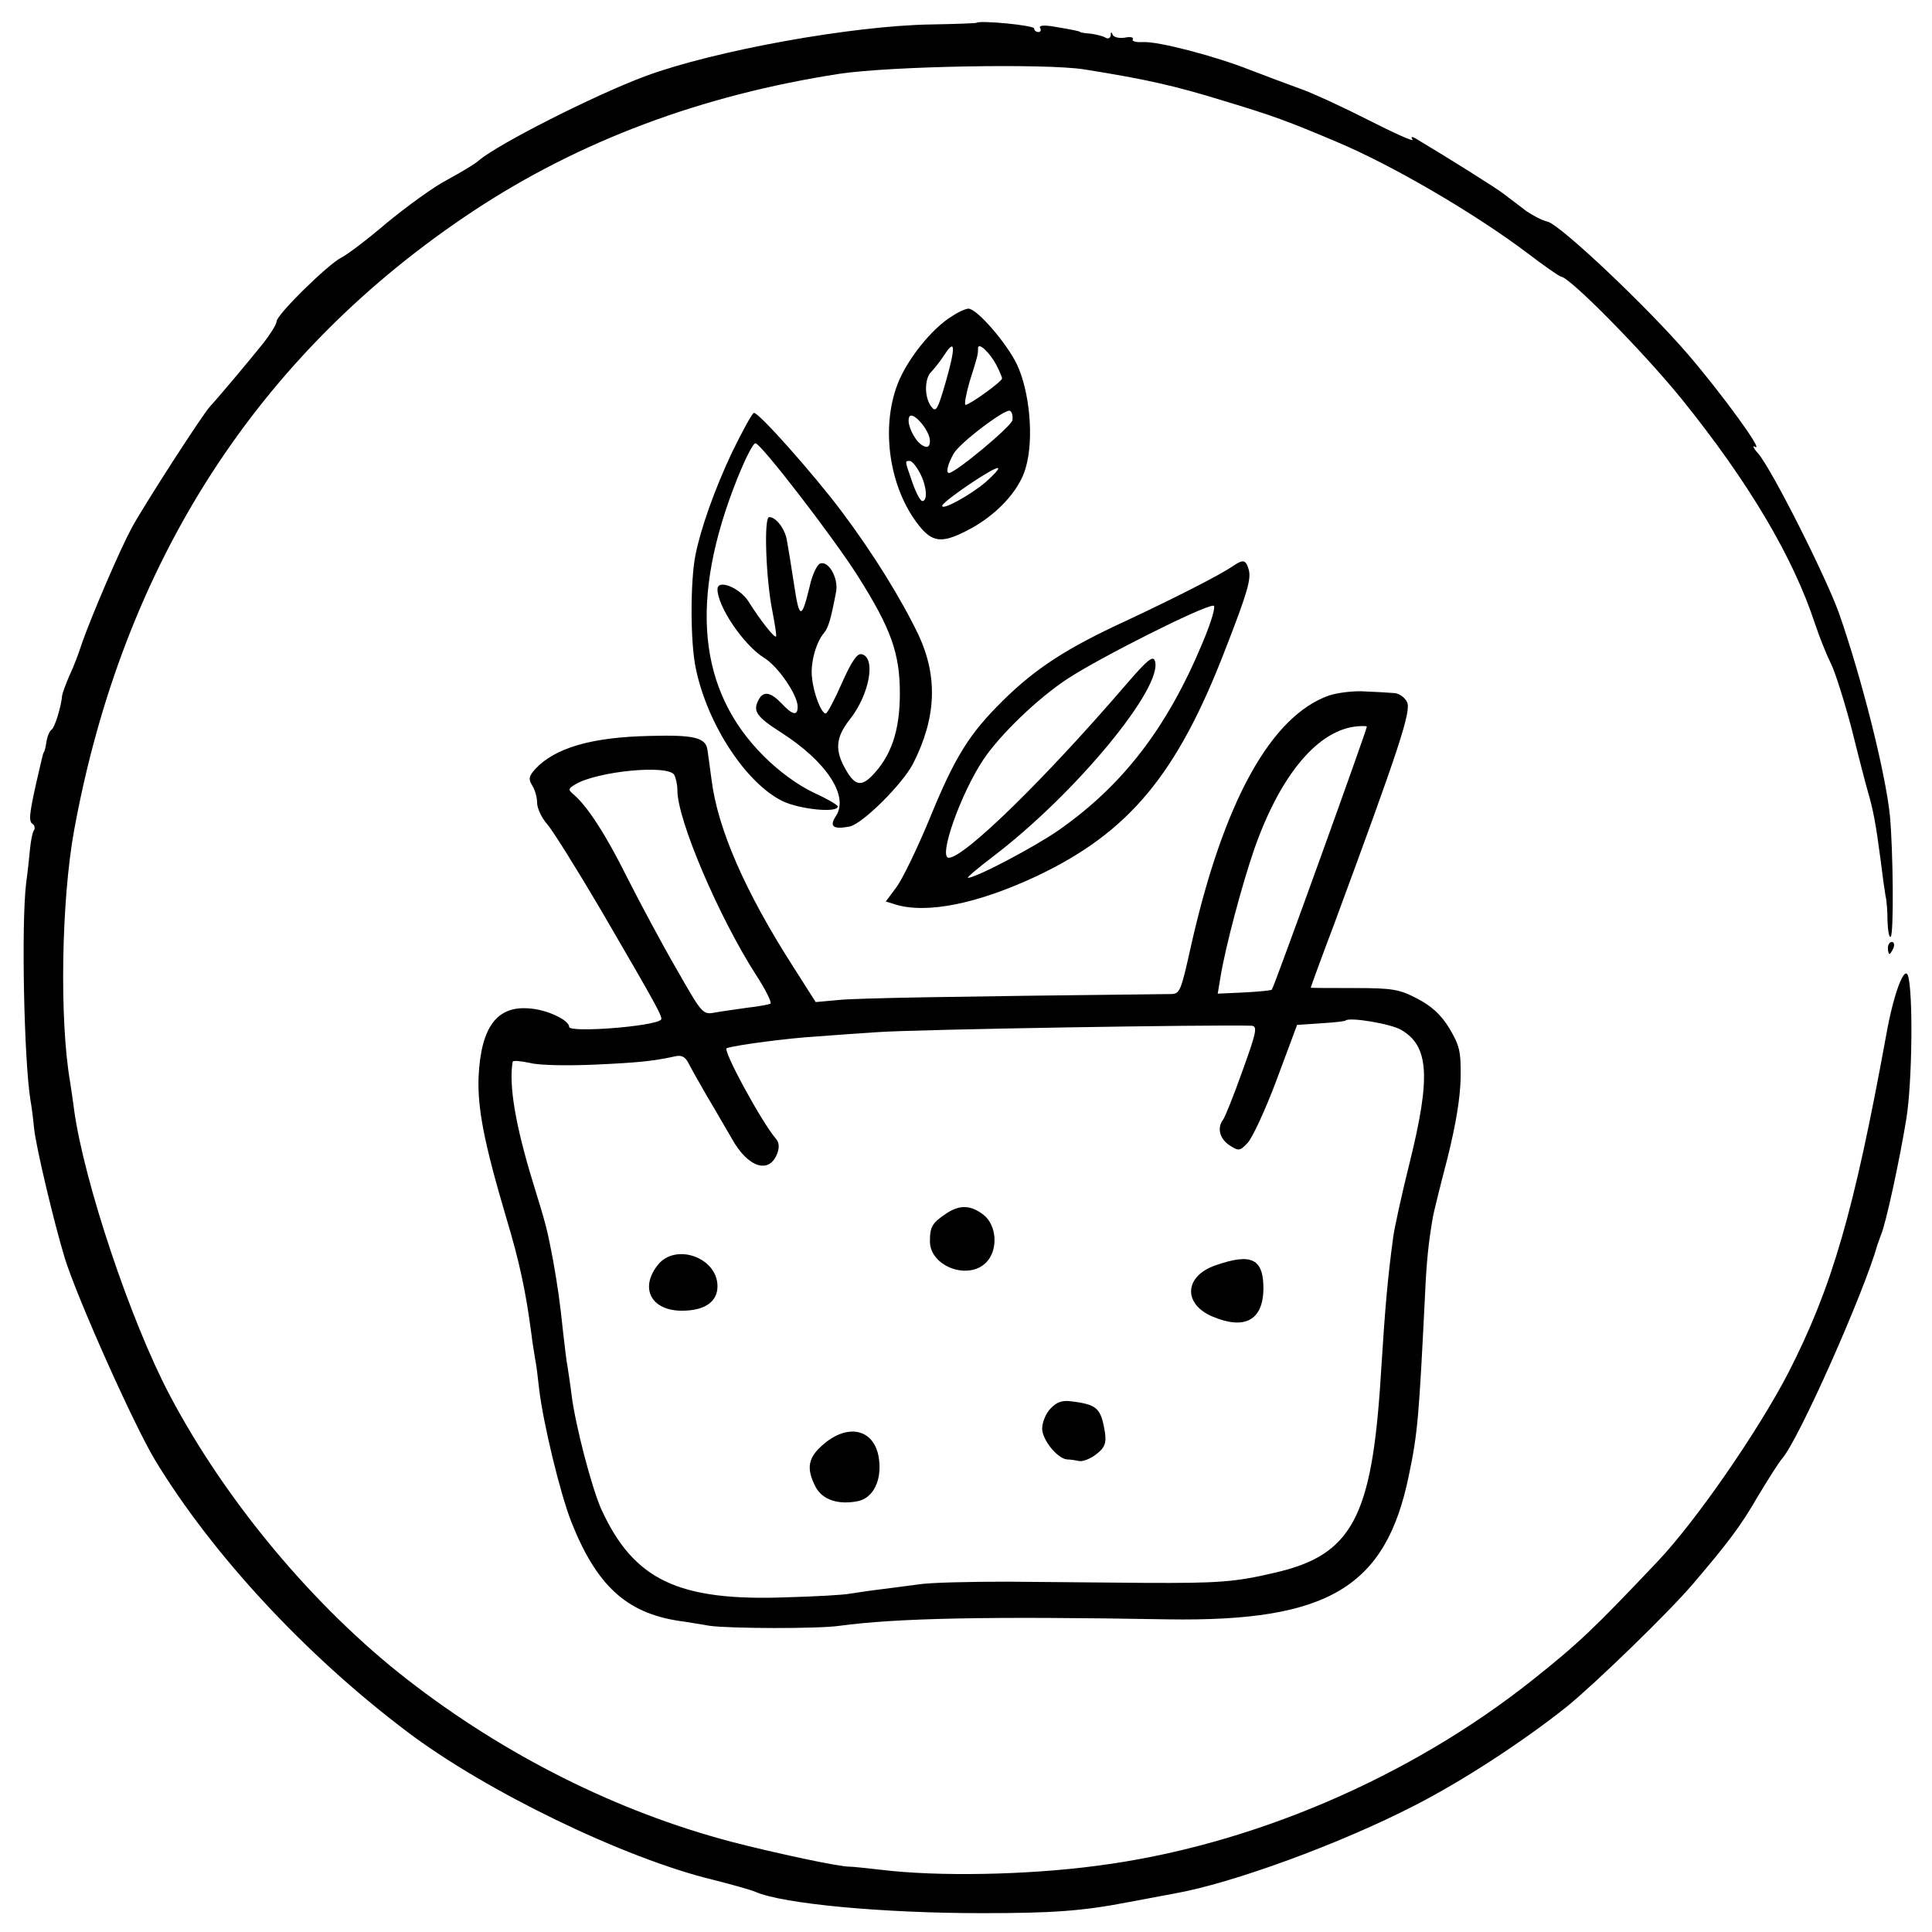
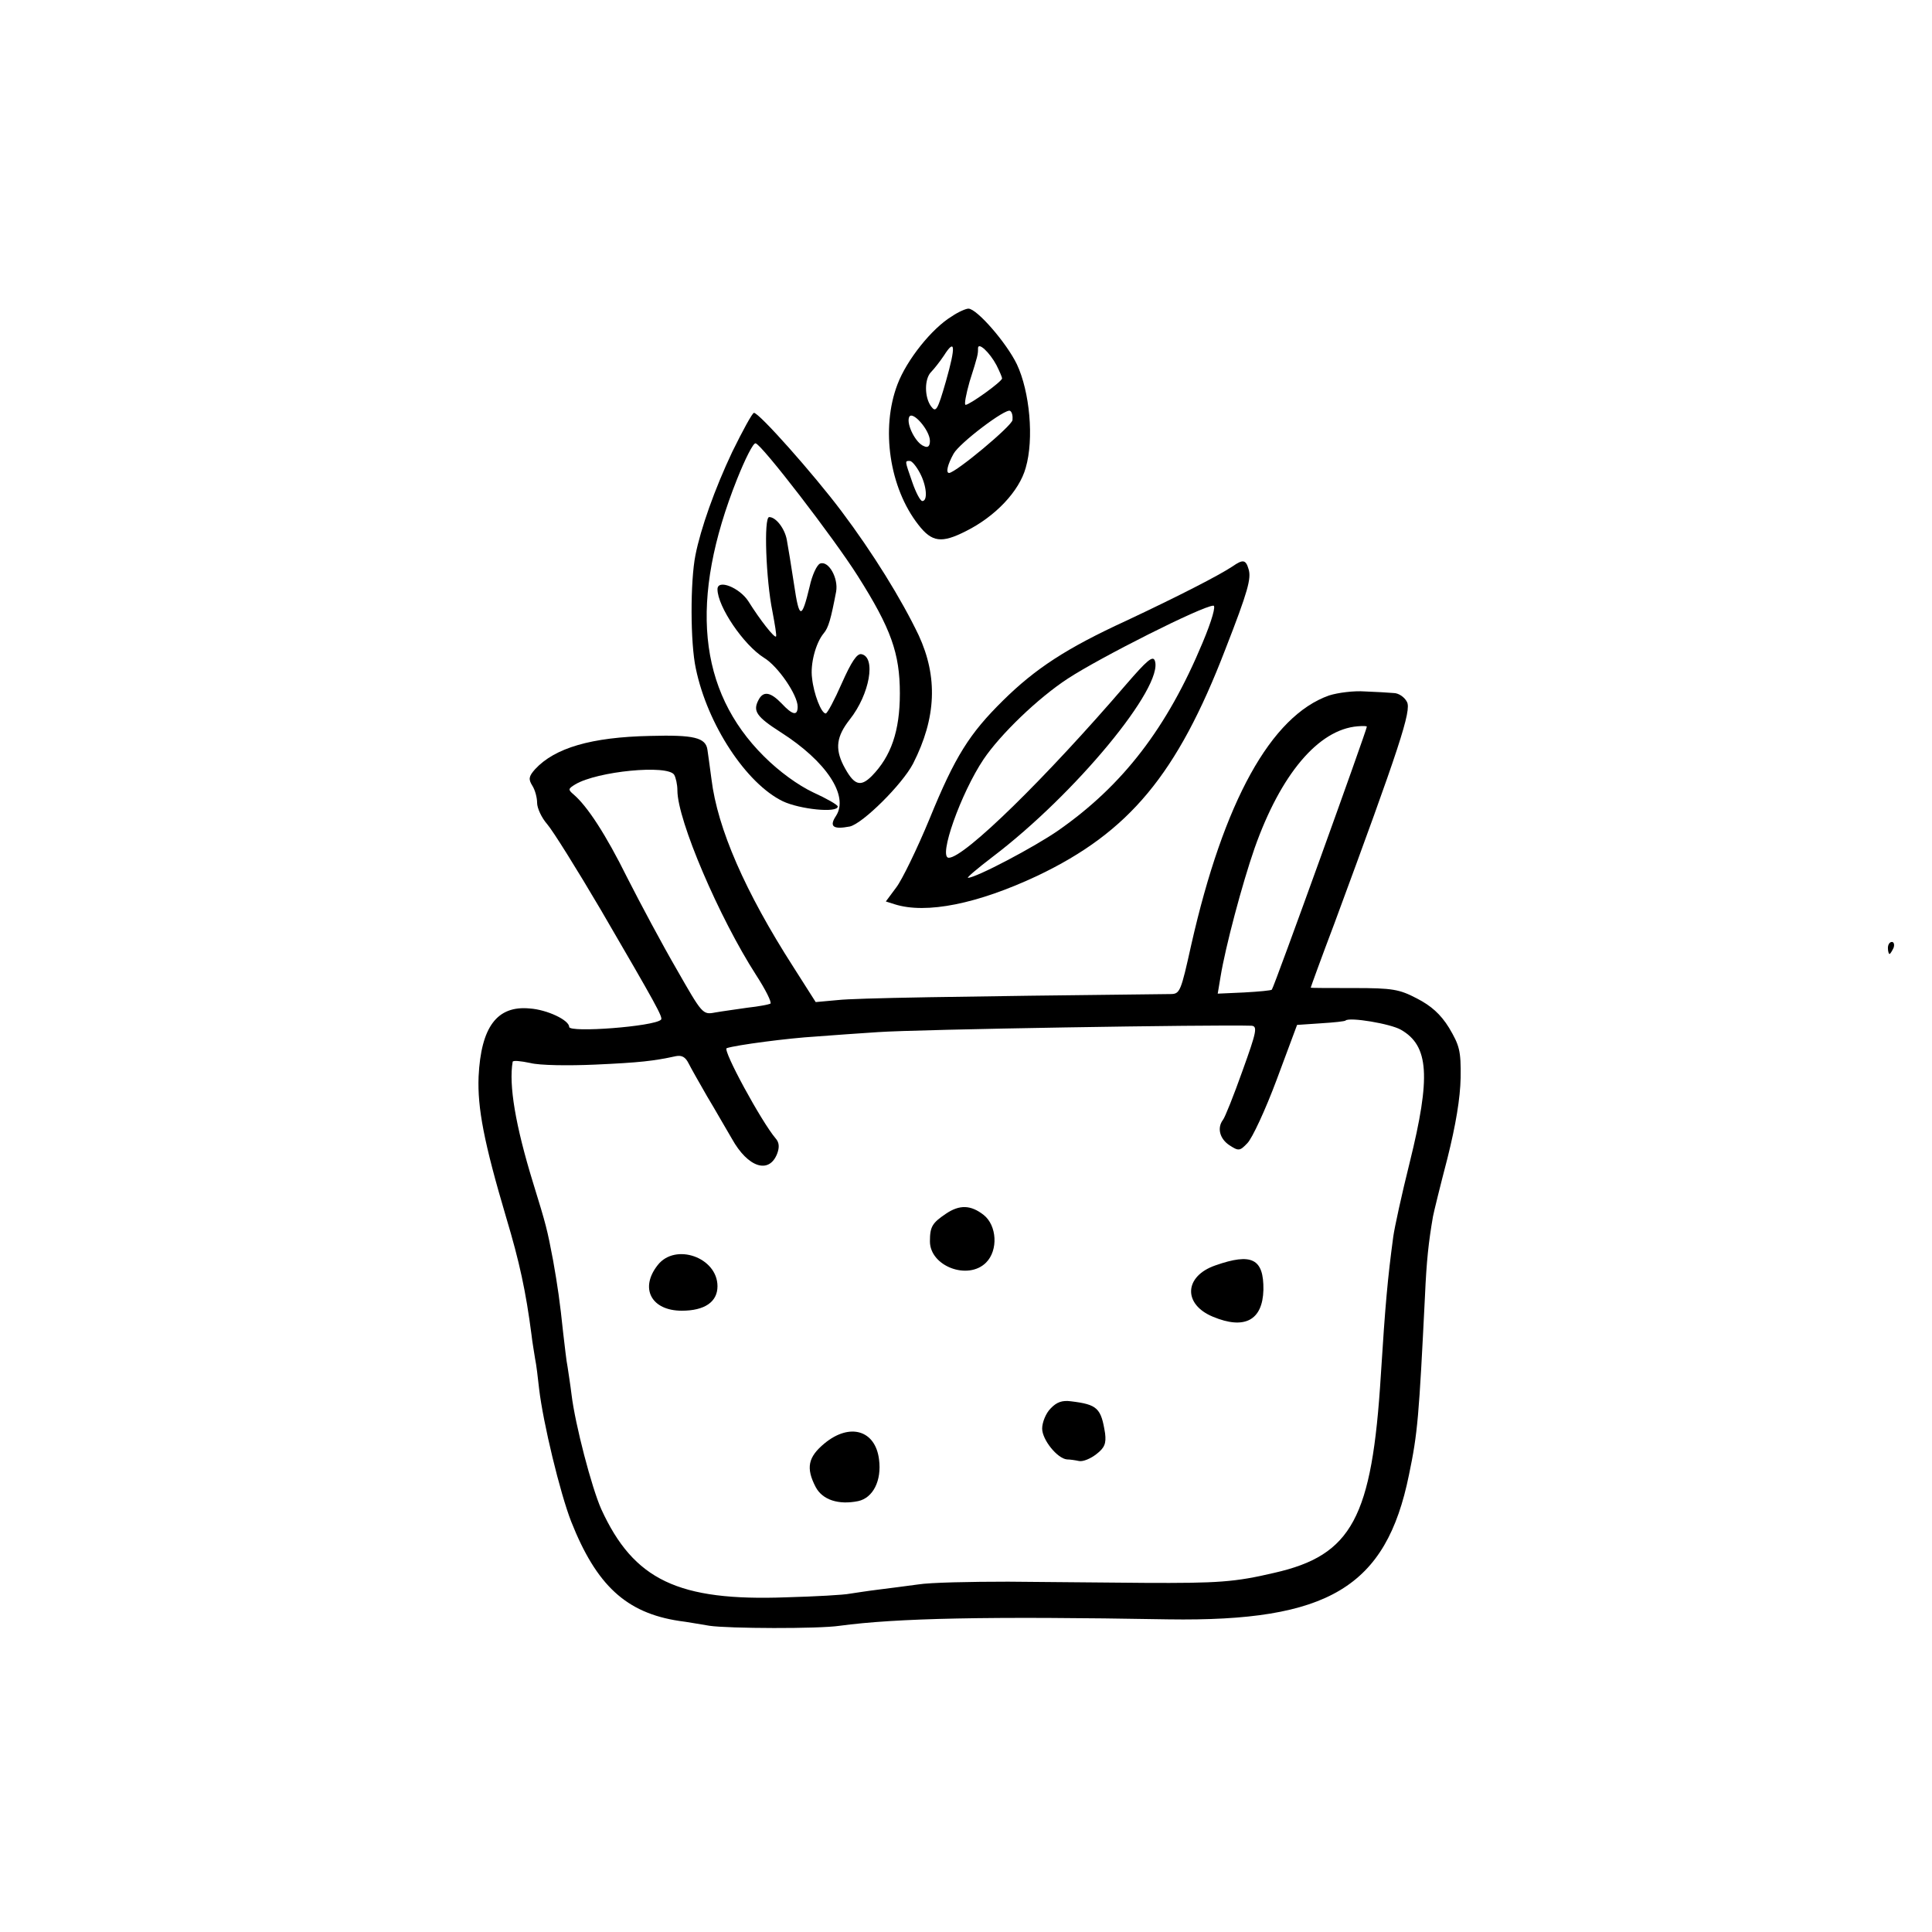
<svg xmlns="http://www.w3.org/2000/svg" version="1.0" width="482pt" height="482pt" viewBox="0 0 482 482" preserveAspectRatio="xMidYMid meet">
  <g transform="translate(0,482) scale(0.1,-0.1)" fill="#000000" stroke="none">
-     <path d="M2436 4763 c-1 -1 -52 -3 -113 -4 -196 -3 -540 -65 -713 -129 -126 -47 -365 -168 -415 -210 -11 -10 -47 -31 -80 -49 -33 -17 -100 -66 -150 -107 -49 -42 -101 -81 -114 -87 -32 -16 -161 -142 -161 -159 0 -7 -15 -31 -33 -54 -36 -45 -116 -140 -133 -158 -18 -19 -164 -245 -196 -304 -30 -56 -99 -217 -124 -288 -7 -23 -21 -59 -31 -80 -9 -21 -17 -43 -18 -49 -2 -28 -19 -81 -26 -85 -5 -3 -11 -17 -13 -30 -2 -14 -5 -26 -7 -27 -2 -4 -2 -5 -19 -78 -17 -77 -19 -95 -8 -101 4 -3 6 -10 3 -15 -4 -5 -8 -26 -10 -46 -2 -21 -6 -60 -10 -88 -12 -105 -5 -440 11 -540 3 -16 7 -48 9 -70 5 -47 49 -233 77 -325 32 -102 172 -415 225 -503 142 -234 374 -485 627 -676 196 -149 545 -318 766 -371 47 -12 94 -25 105 -30 69 -30 318 -53 565 -53 175 0 250 5 368 28 15 3 65 12 112 21 143 25 414 124 600 220 121 62 271 160 380 247 72 59 253 234 315 307 86 101 118 143 160 216 26 43 53 86 61 95 41 46 204 413 238 534 2 6 6 17 9 25 12 27 47 190 63 289 15 93 17 318 4 357 -9 26 -36 -46 -54 -147 -81 -444 -135 -630 -245 -845 -76 -146 -230 -369 -326 -470 -159 -168 -197 -204 -310 -294 -309 -246 -707 -416 -1090 -465 -174 -23 -395 -27 -535 -10 -36 4 -72 8 -80 8 -24 -1 -187 34 -295 62 -285 75 -566 216 -809 405 -233 181 -454 446 -593 710 -98 186 -213 531 -238 710 -3 25 -8 56 -10 70 -27 155 -22 454 10 629 122 667 459 1189 995 1544 266 176 571 290 915 343 128 19 512 26 609 11 157 -25 227 -41 347 -78 126 -38 161 -51 284 -103 138 -58 342 -177 475 -277 43 -33 81 -59 84 -59 21 0 206 -188 301 -305 168 -208 279 -396 333 -561 11 -33 29 -78 40 -100 11 -22 34 -96 52 -164 17 -69 35 -138 40 -155 13 -44 20 -81 31 -165 5 -41 11 -84 13 -95 3 -11 5 -40 5 -64 1 -24 4 -41 8 -38 8 8 6 215 -2 302 -11 107 -70 342 -127 505 -33 92 -168 360 -202 399 -12 13 -15 21 -7 16 22 -12 -83 132 -167 230 -102 119 -319 324 -351 332 -14 3 -38 16 -54 27 -15 12 -40 30 -55 42 -21 16 -134 87 -221 139 -9 5 -12 4 -7 -3 4 -7 -46 16 -111 49 -65 33 -143 69 -173 79 -30 11 -84 31 -120 45 -88 35 -230 72 -268 70 -17 -1 -29 2 -26 7 3 5 -6 7 -20 4 -14 -2 -27 1 -30 7 -3 8 -5 8 -5 -1 -1 -7 -6 -10 -13 -6 -6 4 -23 8 -37 10 -14 1 -26 3 -26 4 0 2 -20 6 -68 14 -25 4 -36 2 -32 -4 3 -5 1 -10 -4 -10 -6 0 -11 4 -11 9 0 8 -137 21 -144 14z" />
-     <path d="M2375 4031 c-50 -30 -113 -109 -136 -170 -42 -110 -20 -258 52 -350 34 -44 58 -47 119 -16 74 37 133 100 149 158 21 72 10 190 -22 258 -26 54 -100 139 -121 139 -6 0 -25 -8 -41 -19z m-15 -162 c-21 -73 -25 -79 -37 -63 -17 23 -17 69 0 86 7 7 22 26 32 41 28 44 30 24 5 -64z m126 40 c8 -16 14 -30 14 -33 0 -8 -81 -66 -91 -66 -4 0 1 26 10 58 21 66 21 68 21 83 0 17 29 -10 46 -42z m40 -137 c-2 -15 -140 -130 -158 -132 -9 0 -4 21 11 48 15 27 130 114 141 107 5 -3 7 -13 6 -23z m-206 -52 c0 -13 -5 -18 -15 -13 -20 7 -44 54 -37 72 7 19 52 -32 52 -59z m-25 -80 c17 -32 20 -70 6 -70 -5 0 -16 21 -25 47 -19 55 -19 53 -6 53 5 0 16 -13 25 -30z m165 -22 c-41 -35 -114 -74 -109 -59 5 13 132 99 139 93 3 -2 -11 -17 -30 -34z" />
+     <path d="M2375 4031 c-50 -30 -113 -109 -136 -170 -42 -110 -20 -258 52 -350 34 -44 58 -47 119 -16 74 37 133 100 149 158 21 72 10 190 -22 258 -26 54 -100 139 -121 139 -6 0 -25 -8 -41 -19z m-15 -162 c-21 -73 -25 -79 -37 -63 -17 23 -17 69 0 86 7 7 22 26 32 41 28 44 30 24 5 -64z m126 40 c8 -16 14 -30 14 -33 0 -8 -81 -66 -91 -66 -4 0 1 26 10 58 21 66 21 68 21 83 0 17 29 -10 46 -42z m40 -137 c-2 -15 -140 -130 -158 -132 -9 0 -4 21 11 48 15 27 130 114 141 107 5 -3 7 -13 6 -23z m-206 -52 c0 -13 -5 -18 -15 -13 -20 7 -44 54 -37 72 7 19 52 -32 52 -59z m-25 -80 c17 -32 20 -70 6 -70 -5 0 -16 21 -25 47 -19 55 -19 53 -6 53 5 0 16 -13 25 -30z m165 -22 z" />
    <path d="M1827 3693 c-44 -93 -79 -192 -92 -258 -13 -65 -13 -219 1 -283 29 -140 126 -287 217 -331 42 -20 137 -30 137 -13 0 4 -28 20 -61 35 -38 18 -85 52 -123 90 -165 164 -187 391 -67 692 20 50 40 90 46 89 14 -1 195 -236 255 -331 83 -131 105 -193 105 -293 0 -94 -22 -157 -70 -206 -29 -29 -45 -23 -71 27 -21 42 -17 72 16 114 50 63 66 156 29 163 -11 2 -25 -19 -49 -73 -18 -41 -36 -75 -40 -75 -11 0 -30 49 -34 88 -5 35 9 88 29 112 12 14 18 36 31 104 6 34 -19 78 -40 70 -8 -3 -20 -29 -26 -57 -20 -83 -26 -83 -39 5 -7 46 -15 95 -18 111 -5 28 -27 57 -44 57 -14 0 -8 -157 8 -235 6 -32 11 -61 9 -63 -4 -4 -39 40 -69 88 -22 34 -77 56 -77 30 0 -43 65 -139 116 -171 35 -21 84 -93 84 -122 0 -24 -13 -21 -40 8 -28 29 -46 32 -58 8 -14 -27 -5 -41 56 -80 113 -72 170 -158 138 -208 -18 -27 -8 -35 34 -27 32 7 131 105 158 157 58 114 62 216 14 320 -43 90 -114 205 -193 310 -70 93 -205 245 -218 245 -4 0 -28 -44 -54 -97z" />
    <path d="M3075 3407 c-33 -22 -132 -73 -266 -136 -148 -68 -226 -119 -307 -199 -83 -82 -119 -138 -183 -295 -31 -75 -69 -153 -83 -171 l-26 -35 22 -7 c79 -25 207 1 356 71 229 109 349 253 469 565 57 146 65 177 58 200 -7 24 -14 25 -40 7z m-75 -191 c-88 -211 -198 -355 -360 -468 -59 -41 -205 -118 -225 -118 -4 0 23 23 61 52 207 157 429 426 405 490 -5 13 -20 0 -71 -59 -200 -233 -404 -433 -443 -433 -27 0 30 161 87 246 42 62 135 152 210 201 81 53 335 181 363 182 7 1 -3 -36 -27 -93z" />
    <path d="M3316 3085 c-145 -51 -263 -264 -344 -622 -26 -117 -28 -123 -52 -123 -541 -6 -786 -10 -830 -15 l-55 -5 -56 88 c-120 187 -189 345 -204 468 -4 32 -9 65 -10 73 -4 31 -34 38 -143 35 -147 -3 -238 -30 -287 -83 -16 -18 -17 -25 -7 -41 7 -11 12 -30 12 -43 0 -13 11 -37 25 -53 14 -16 74 -112 134 -214 138 -237 156 -269 150 -274 -17 -17 -229 -33 -229 -18 0 17 -55 43 -98 46 -82 8 -122 -46 -128 -170 -3 -78 13 -163 69 -352 33 -110 49 -184 63 -292 2 -19 7 -46 9 -60 3 -14 7 -47 10 -75 10 -85 52 -259 80 -331 63 -159 137 -228 270 -248 17 -2 50 -8 75 -12 47 -7 272 -8 325 0 142 19 365 24 820 16 399 -6 543 80 600 360 22 105 25 145 40 446 4 90 9 135 20 199 2 11 18 76 36 145 21 84 32 150 33 201 1 68 -3 81 -29 125 -21 34 -45 55 -80 73 -44 23 -61 26 -157 26 -59 0 -108 0 -108 1 0 1 26 73 59 160 163 441 193 532 181 553 -6 12 -21 22 -33 22 -12 1 -44 3 -72 4 -27 2 -67 -3 -89 -10z m94 -78 c0 -8 -231 -649 -237 -656 -1 -2 -32 -5 -69 -7 l-66 -3 7 42 c12 74 54 232 85 321 65 184 159 296 257 304 13 1 23 1 23 -1z m-1728 -120 c4 -7 8 -24 8 -39 0 -74 104 -317 196 -460 24 -37 40 -69 36 -72 -4 -2 -29 -7 -57 -10 -27 -4 -64 -9 -81 -12 -31 -6 -32 -4 -96 108 -36 62 -91 165 -123 228 -54 109 -100 179 -134 208 -14 12 -14 14 4 25 55 33 231 50 247 24z m1813 -636 c70 -40 75 -117 22 -331 -20 -80 -38 -163 -41 -185 -14 -104 -20 -170 -31 -345 -22 -357 -72 -450 -266 -494 -98 -23 -140 -26 -324 -25 -93 1 -246 2 -340 3 -93 0 -195 -2 -225 -7 -30 -4 -75 -10 -100 -13 -25 -3 -56 -8 -70 -10 -14 -3 -85 -7 -158 -9 -270 -10 -381 43 -462 220 -24 54 -65 211 -74 285 -3 25 -8 56 -10 70 -3 14 -7 52 -11 85 -8 77 -14 118 -25 180 -15 79 -17 87 -50 194 -44 143 -61 244 -51 302 1 4 20 2 44 -3 23 -6 95 -7 162 -4 111 5 146 9 201 21 15 3 24 -2 32 -18 6 -12 27 -49 46 -82 20 -33 47 -81 62 -106 40 -72 93 -89 113 -37 6 16 5 28 -4 38 -35 41 -133 221 -122 225 24 8 154 25 222 29 39 3 108 8 155 11 99 7 839 19 932 16 16 -1 13 -15 -22 -112 -22 -62 -44 -117 -49 -123 -15 -20 -8 -47 16 -63 23 -15 26 -15 45 5 12 12 45 83 73 158 l51 137 59 4 c33 2 61 5 62 7 10 9 112 -8 138 -23z" />
    <path d="M2360 1792 c-34 -23 -40 -32 -40 -69 0 -62 95 -98 140 -53 31 31 27 93 -6 119 -32 25 -60 26 -94 3z" />
    <path d="M1641 1664 c-46 -58 -16 -114 60 -114 57 0 89 22 89 61 0 72 -105 109 -149 53z" />
    <path d="M3032 1663 c-78 -27 -81 -97 -6 -128 79 -33 124 -9 126 67 1 78 -29 93 -120 61z" />
    <path d="M2621 1306 c-12 -12 -21 -35 -21 -50 0 -28 38 -75 62 -77 7 0 21 -2 30 -4 10 -2 29 6 43 17 21 16 25 27 22 52 -10 63 -19 72 -85 80 -22 3 -36 -2 -51 -18z" />
    <path d="M2057 1219 c-41 -34 -47 -61 -22 -109 17 -32 57 -45 106 -35 37 8 59 51 52 104 -9 73 -73 92 -136 40z" />
    <path d="M4710 2455 c0 -8 2 -15 4 -15 2 0 6 7 10 15 3 8 1 15 -4 15 -6 0 -10 -7 -10 -15z" />
  </g>
</svg>